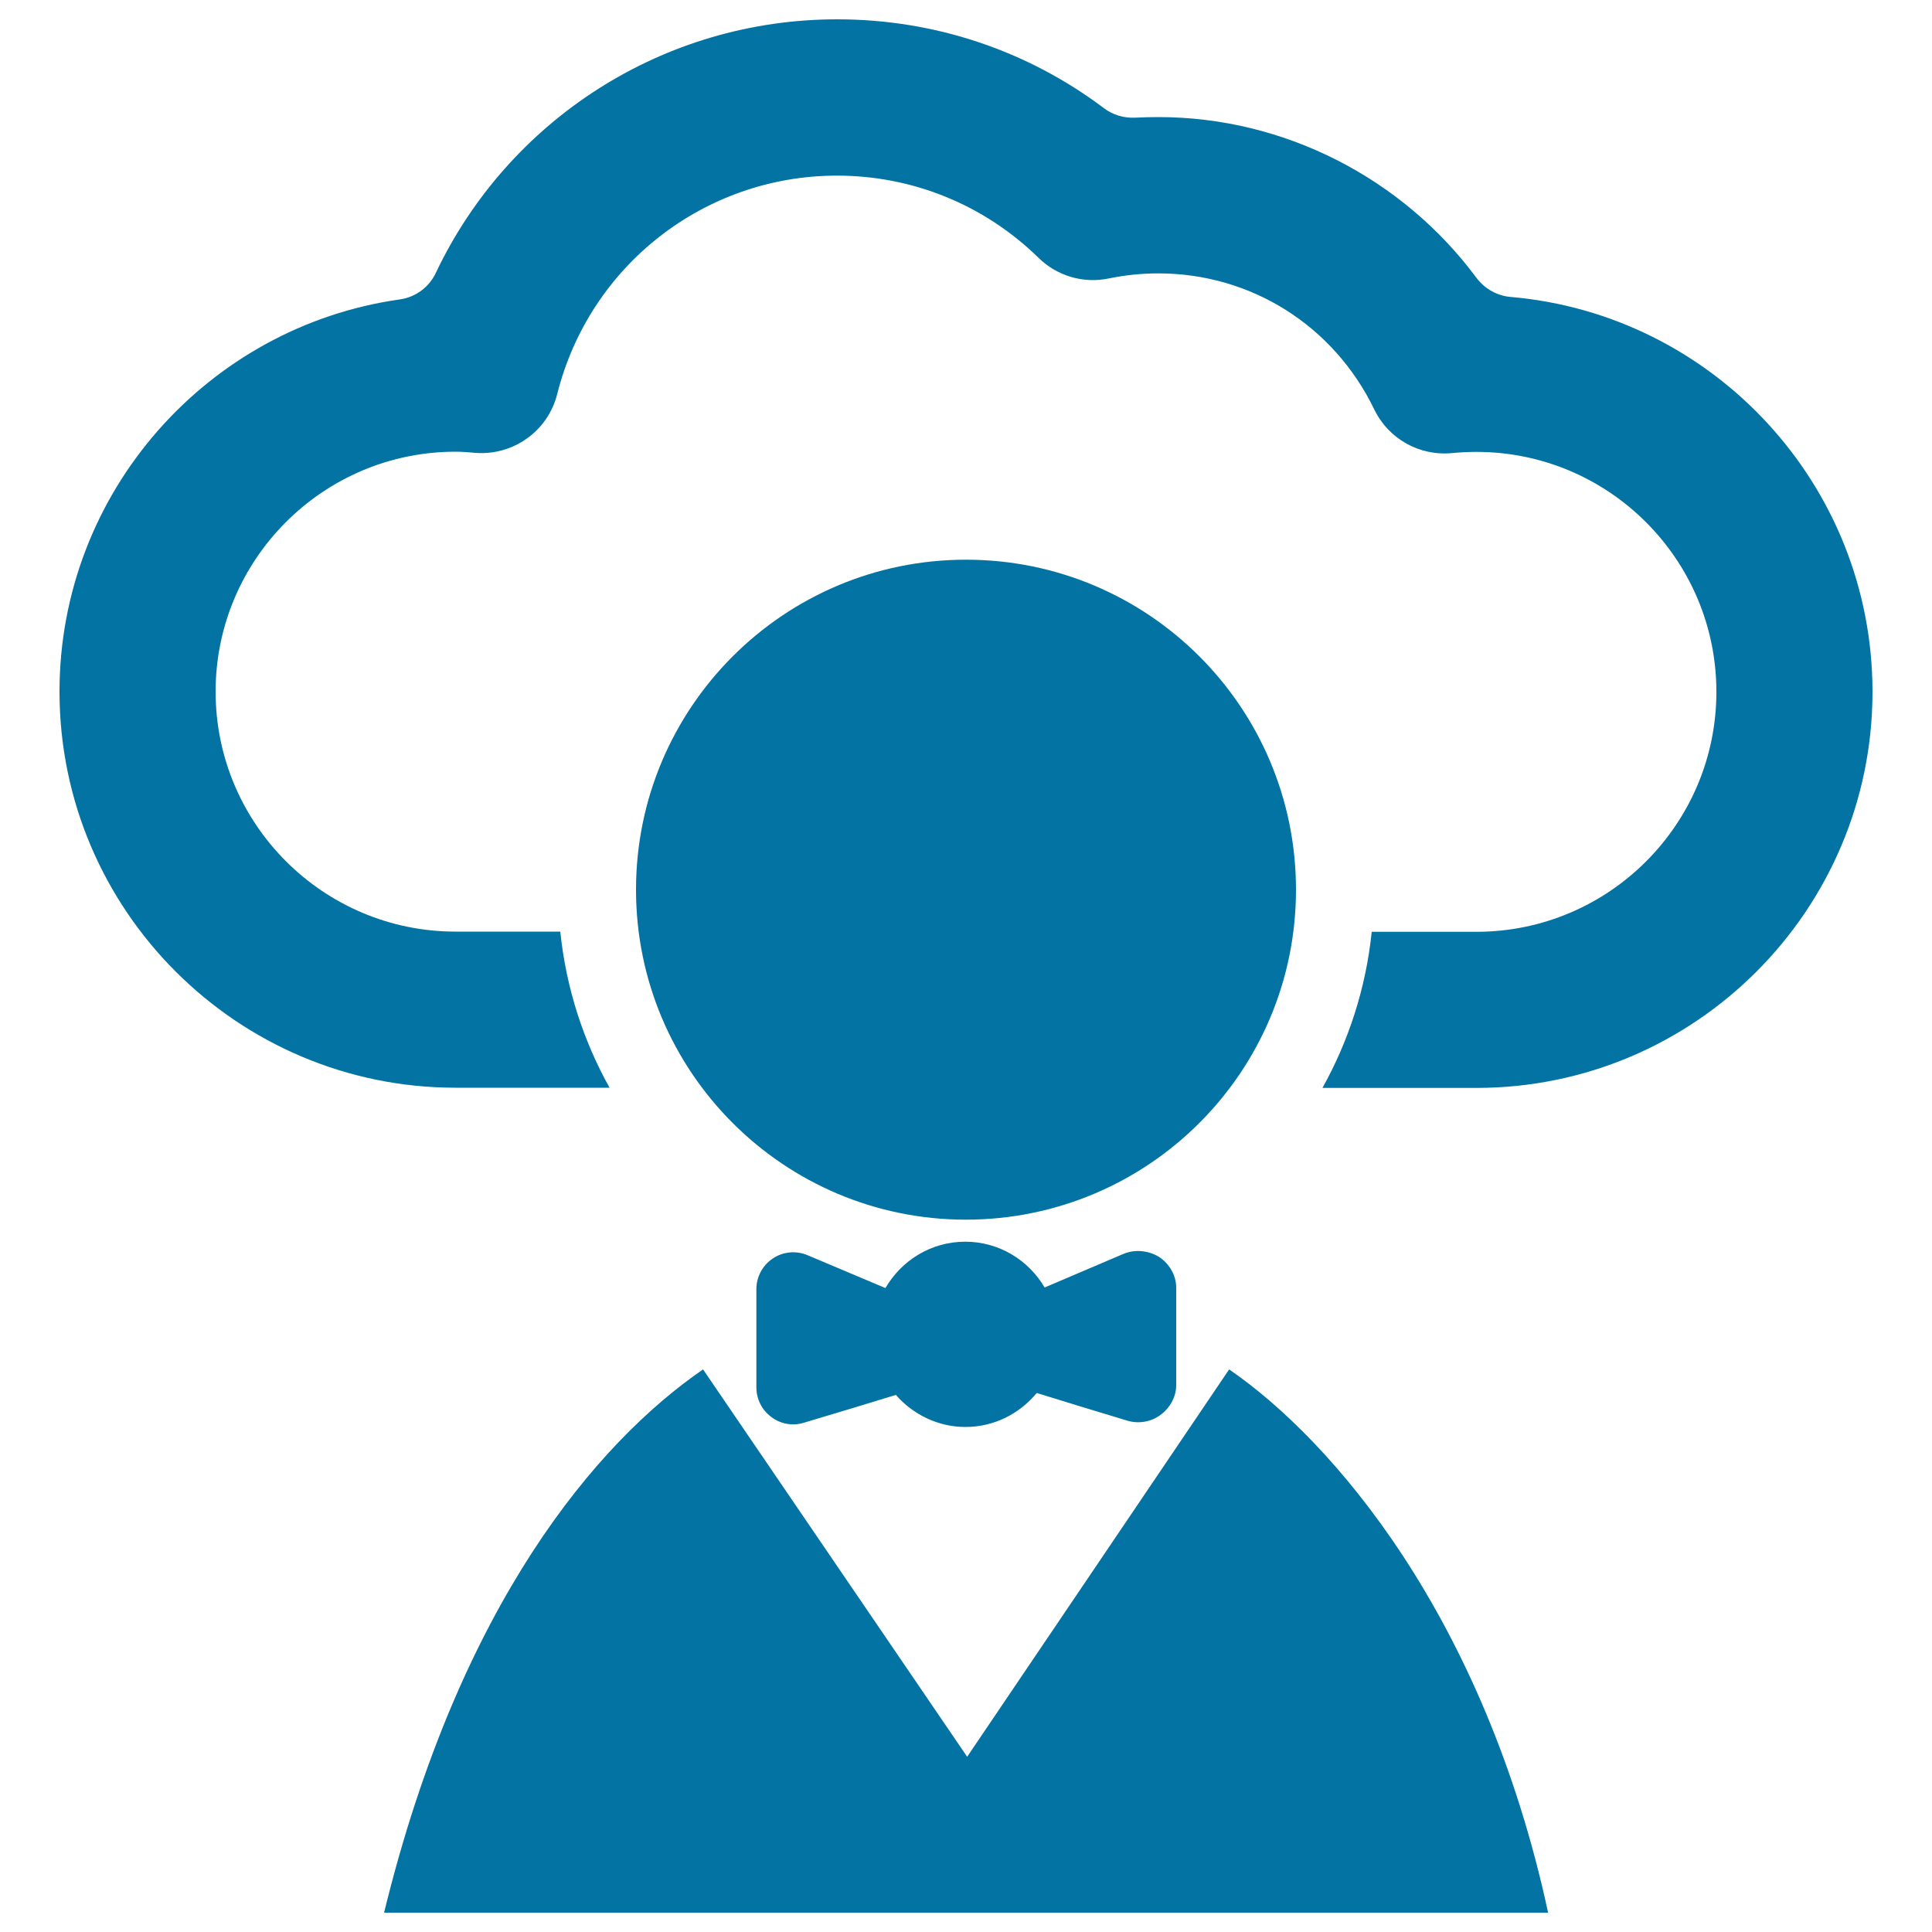
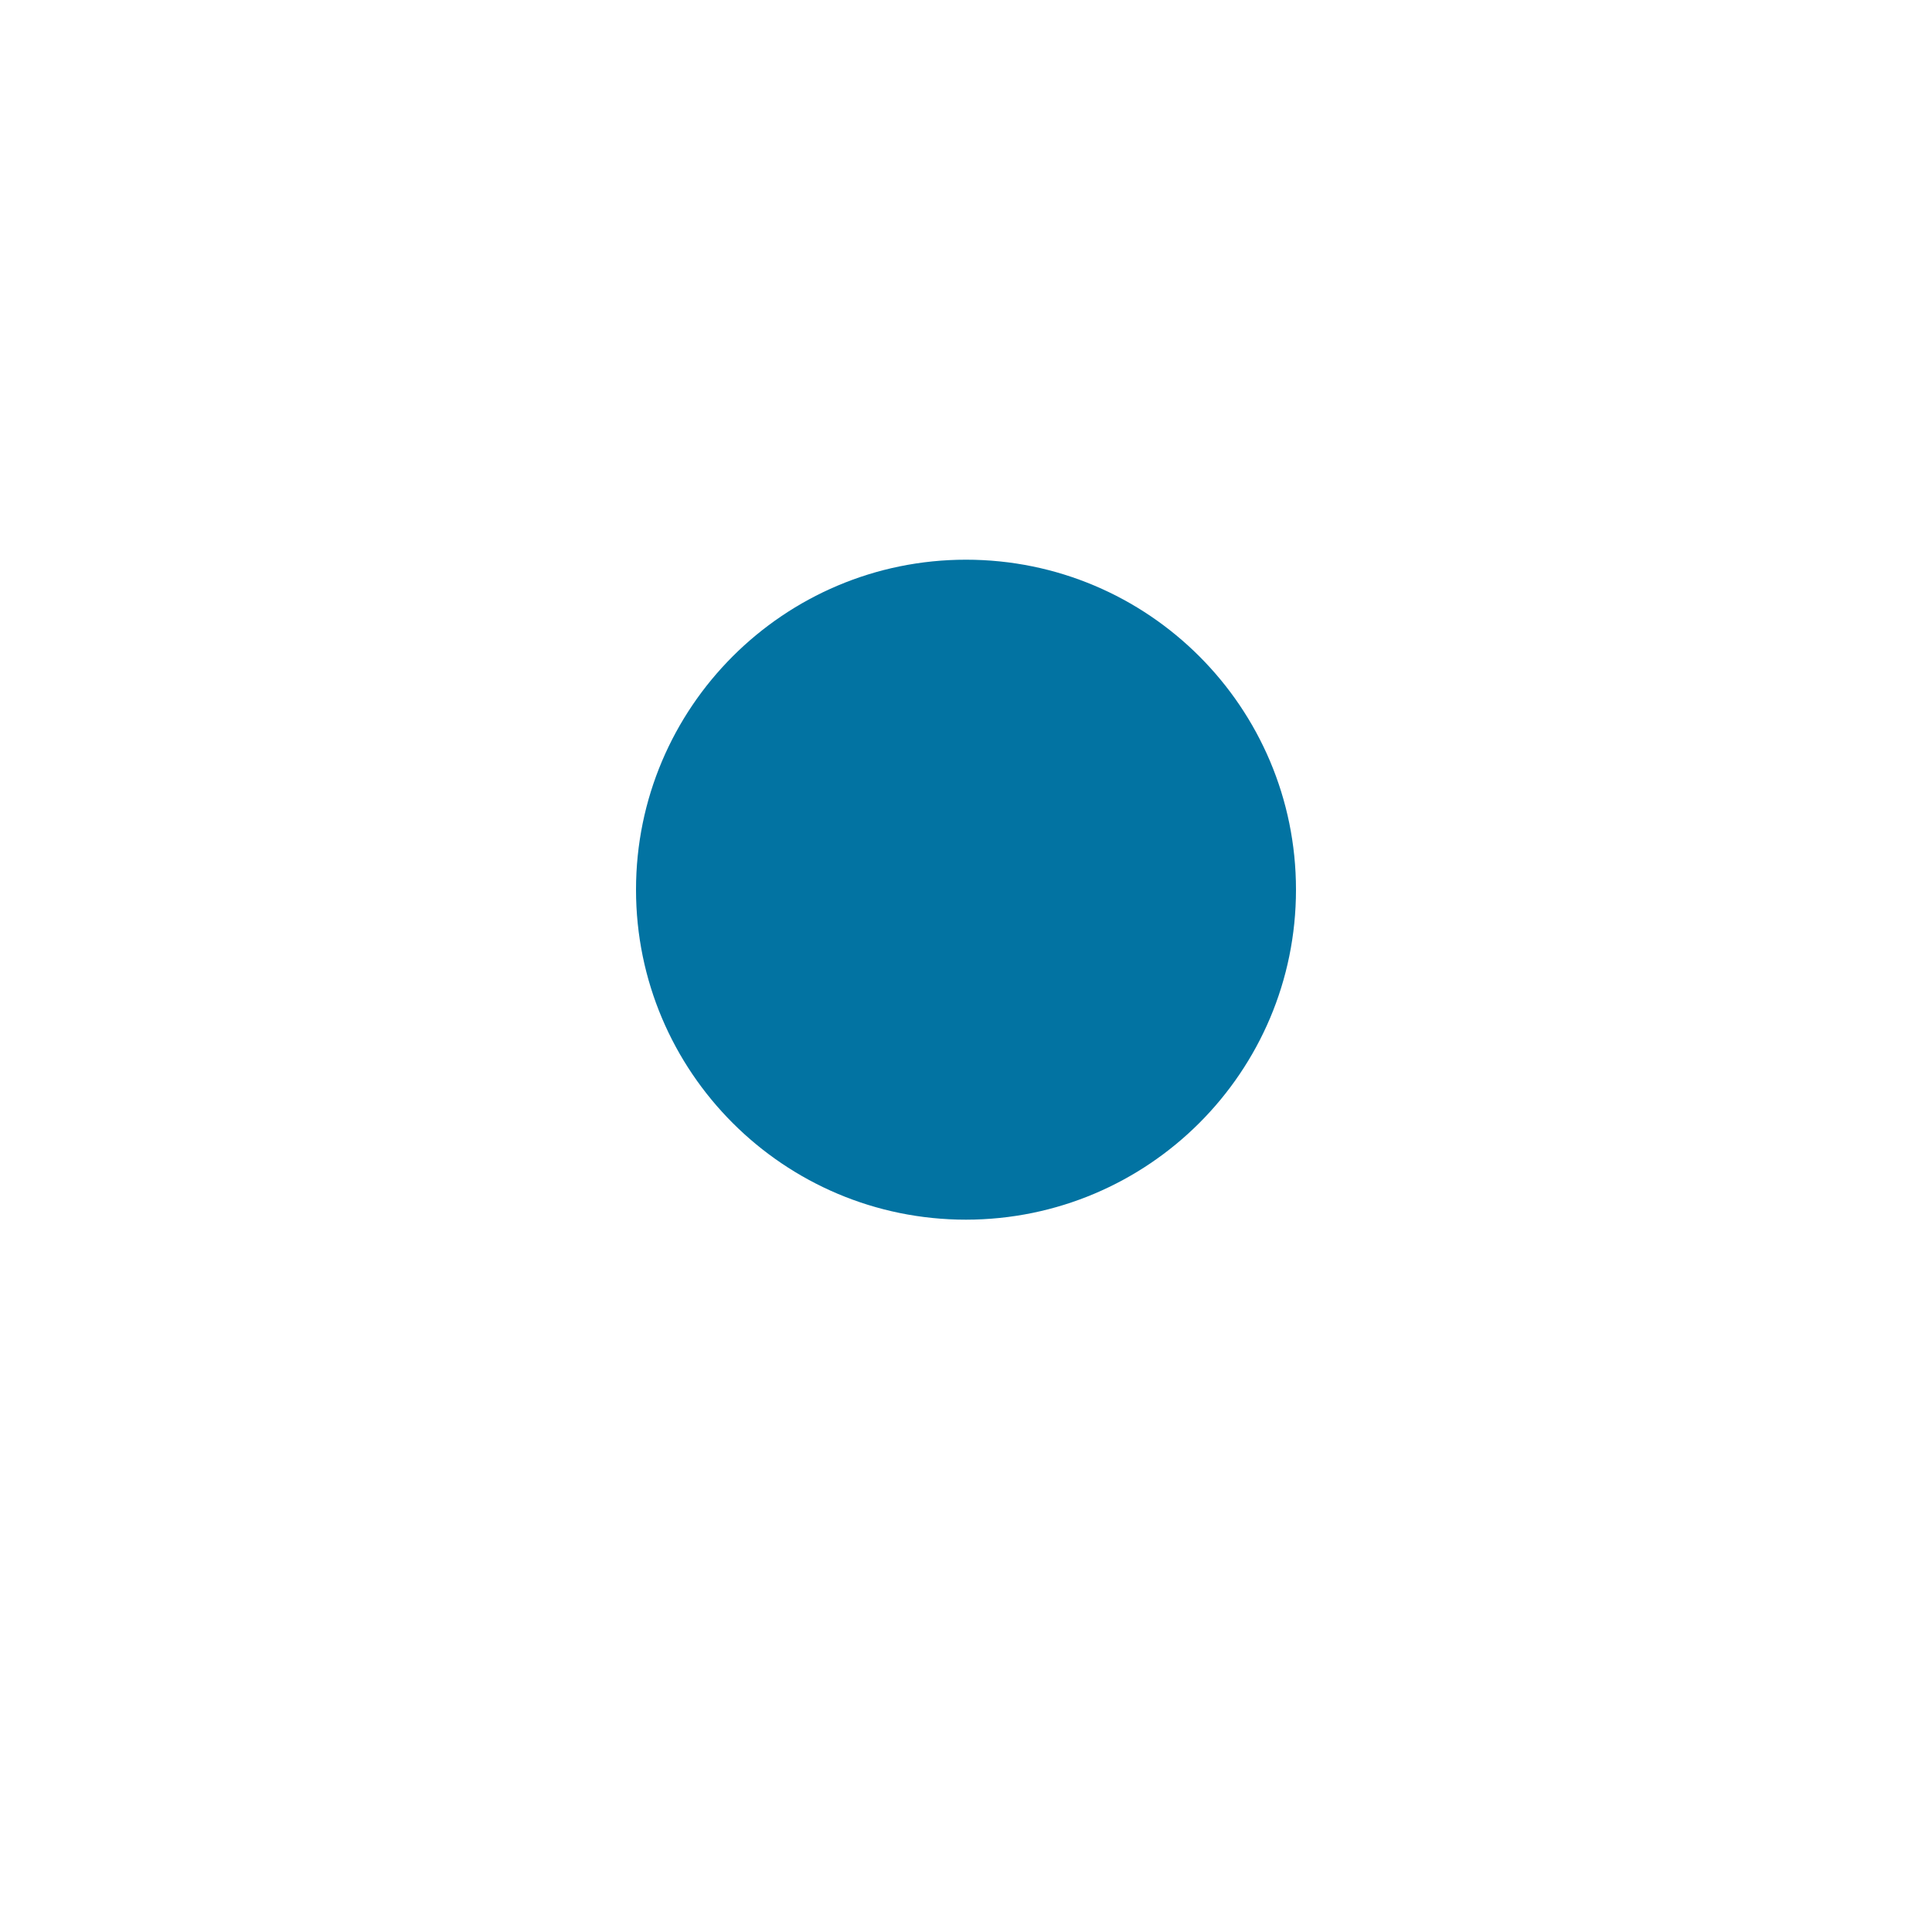
<svg xmlns="http://www.w3.org/2000/svg" viewBox="0 0 1000 1000" style="fill:#0273a2">
  <title>Cloud Computing User SVG icon</title>
  <g>
    <g>
      <path d="M670.8,460.5c0-94.3-76.4-170.8-170.8-170.8c-94.3,0-170.8,76.5-170.8,170.8c0,94.3,76.5,170.8,170.8,170.8C594.4,631.2,670.8,554.8,670.8,460.5z" />
-       <path d="M636.2,708.8L500.6,909.3L363.9,708.8c-54.7,37.6-126,121-165.1,281.2h602.5C768.2,836.5,689.5,745.4,636.2,708.8z" />
-       <path d="M581.3,649.1l-40.6,17.3c-8.3-14.1-23.5-23.7-41.1-23.7c-17.7,0-33,9.7-41.3,24l-40.3-17c-5.9-2.5-12.7-1.9-18,1.7c-5.3,3.5-8.5,9.5-8.5,15.9v50.8c0,6,2.8,11.7,7.7,15.3c4.8,3.7,11.1,4.8,16.9,3c16.2-4.8,36.2-10.9,47.6-14.4c8.8,10.1,21.8,16.6,36,16.6c14.9,0,28.1-6.9,36.9-17.6c11.2,3.5,30.9,9.5,46.8,14.3c5.8,1.8,12.4,0.7,17.2-2.9c4.9-3.6,8.2-9.3,8.2-15.4v-50.5c0-6.4-3.5-12.4-9-16C594.3,647.2,587.2,646.5,581.3,649.1z" />
-       <path d="M781.9,153.7c-7-0.6-13.4-4.2-17.7-9.9C726,92.3,664.8,60.6,599.6,60.6c-4,0-8,0.1-12,0.3c-5.8,0.3-11.6-1.4-16.2-4.9c-39.7-29.9-87.7-46-138.1-46c-90.2,0-170.2,52.2-207.7,131.2c-3.5,7.5-10.6,12.7-18.8,13.8c-99.3,14.1-176,99.8-176,203c0,113,92,205,205,205h79.7c-13.6-24.4-22.5-51.7-25.5-80.8h-54.2c-68.5,0-124.2-55.7-124.2-124.2c0-68.5,55.7-124.2,124.2-124.2c3.5,0,6.9,0.3,10.2,0.6c19.7,1.5,37.6-11.3,42.4-30.4c16.7-66.6,76.3-113.1,144.8-113.1c39.2,0,76.3,15.1,104.4,42.6c9.6,9.4,23.3,13.4,36.4,10.6c8.4-1.7,16.9-2.6,25.5-2.6c48,0,90.8,27,111.8,70.4c7.4,15.3,23.5,24.3,40.4,22.6c4.2-0.4,8.4-0.6,12.5-0.6c68.5,0,124.2,55.7,124.2,124.2c0,68.5-55.7,124.2-124.2,124.2H710c-3,29.1-11.9,56.4-25.5,80.8h79.7c113,0,205-92,205-205C969.2,250.9,886.7,162.7,781.9,153.7z" />
    </g>
  </g>
</svg>